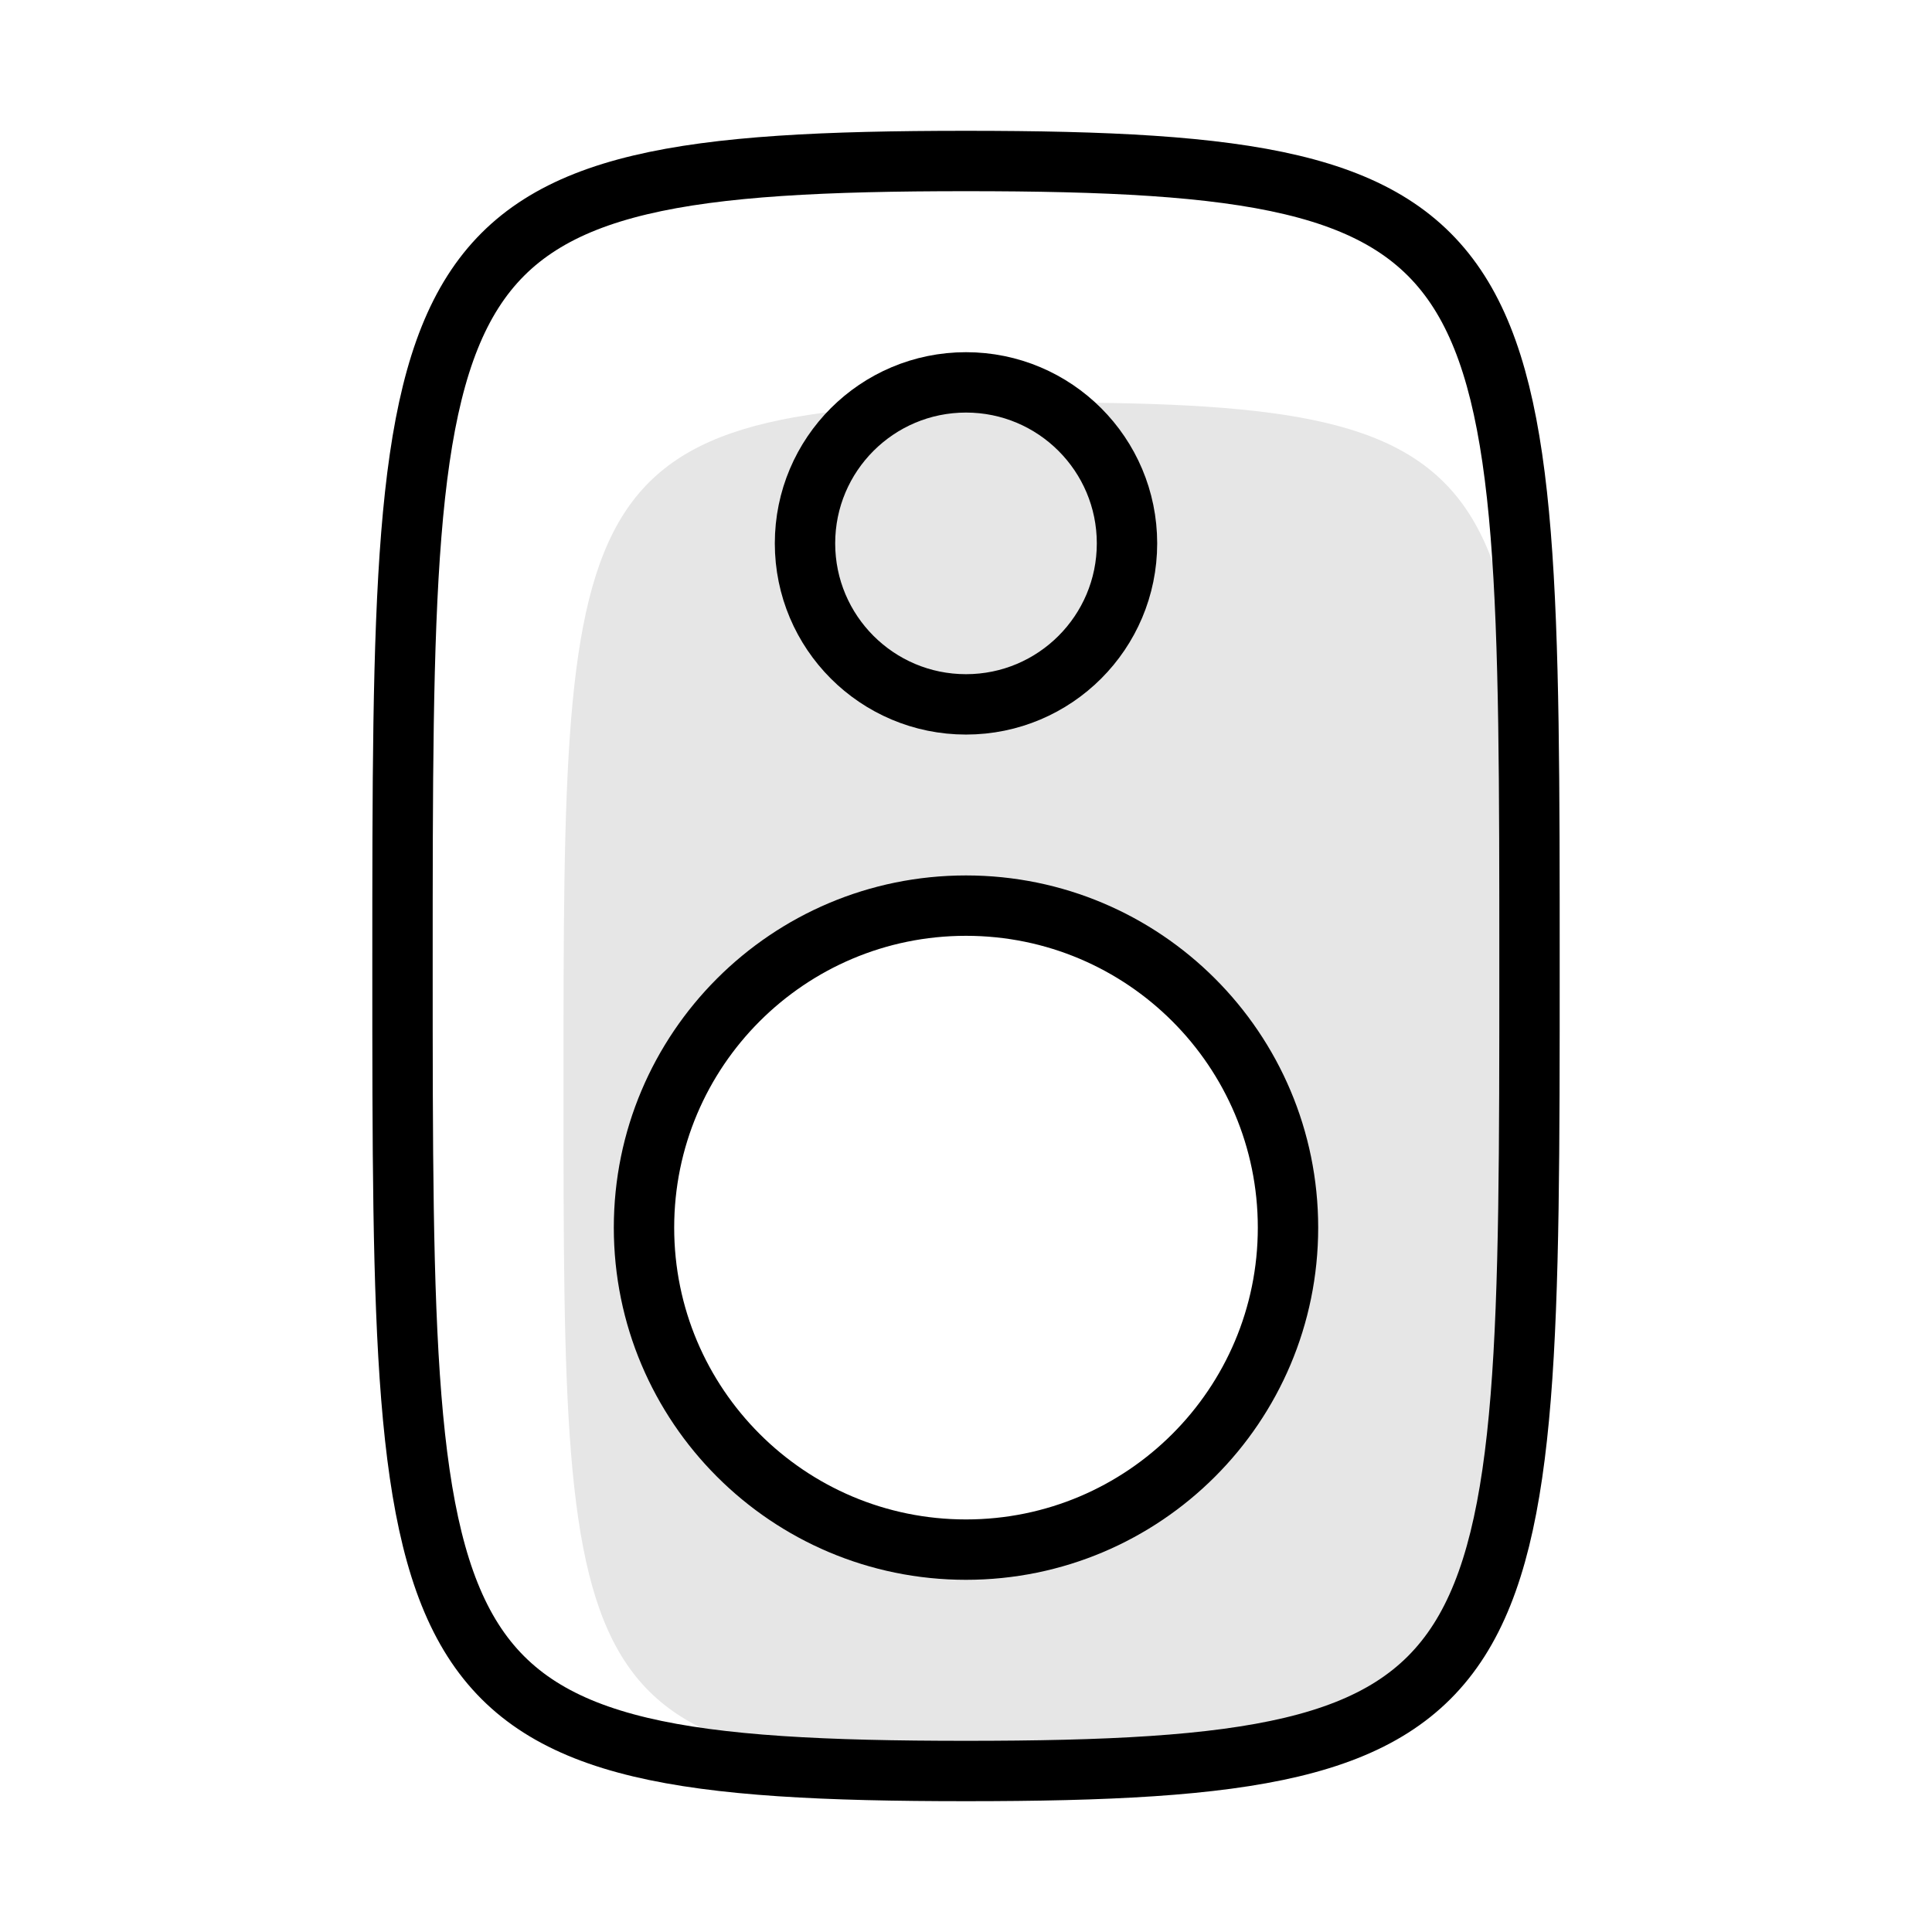
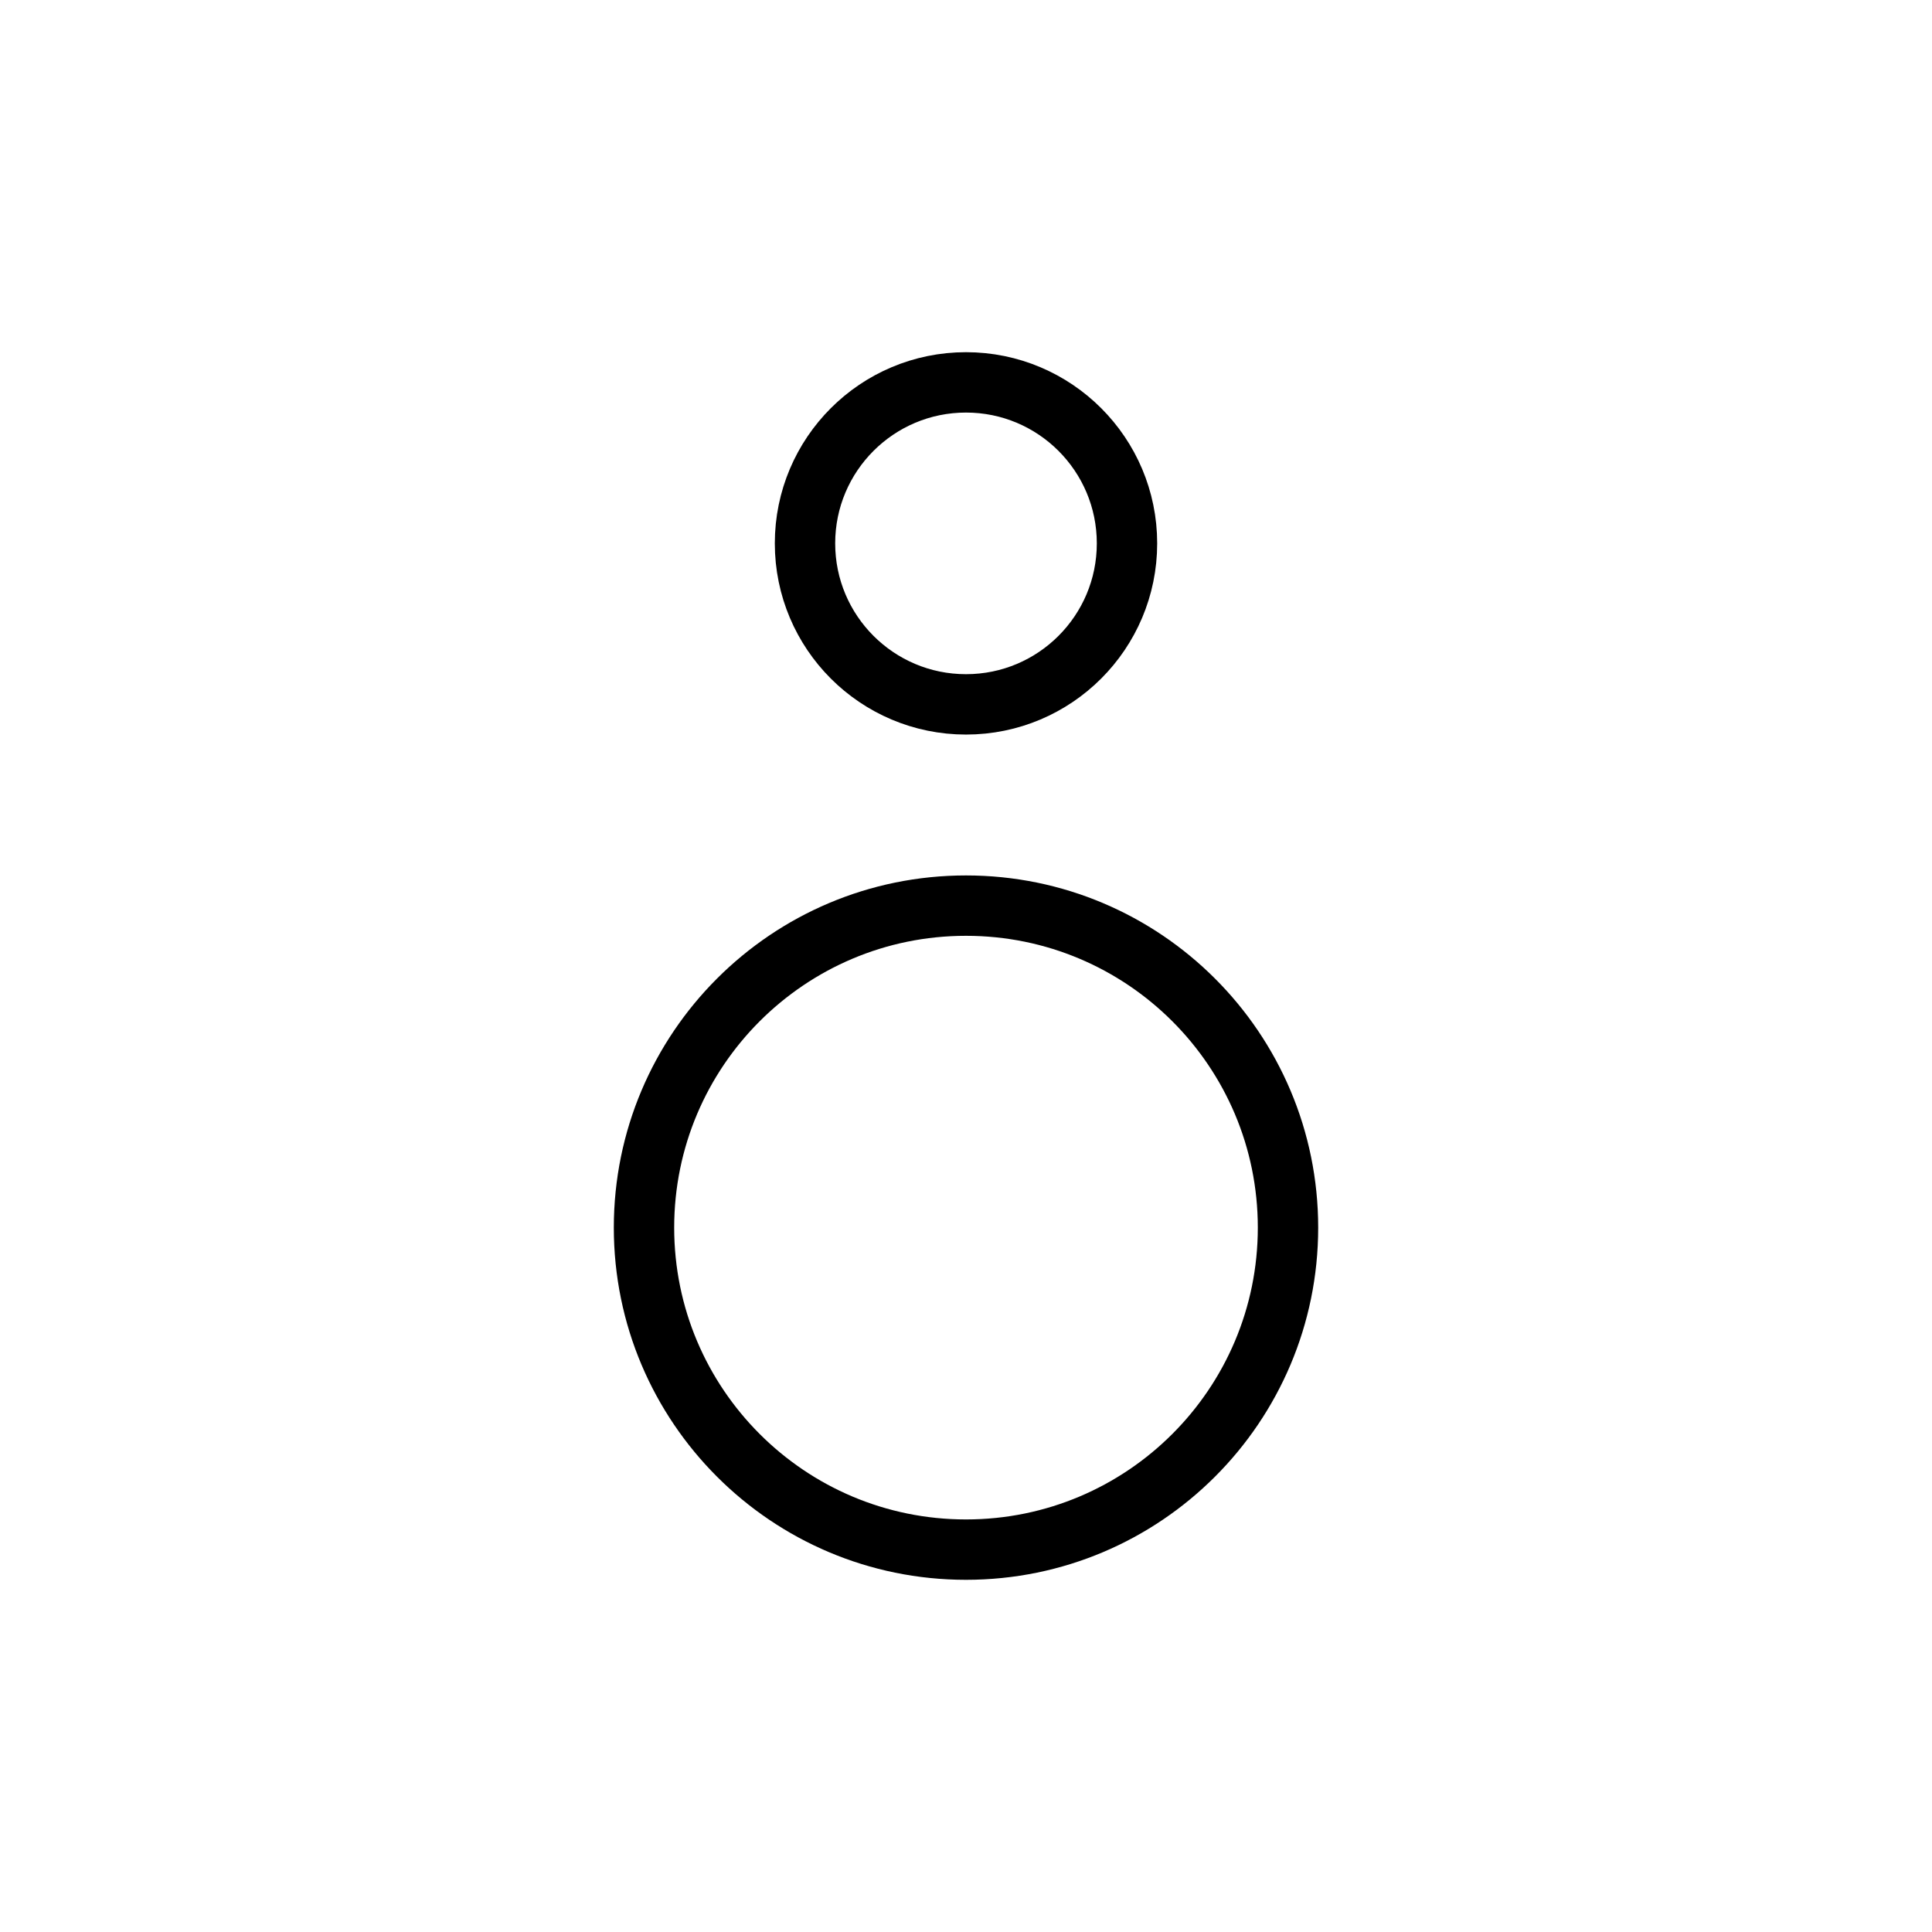
<svg xmlns="http://www.w3.org/2000/svg" fill="none" viewBox="0 0 48 48" height="48" width="48">
-   <path fill="black" d="M38 27C38 42.3 38 44 26 44C14 44 14 42.3 14 27C14 11.7 14 10 26 10C38 10 38 11.7 38 27ZM32 30.5C32 34.918 28.418 38.5 24 38.5C19.582 38.5 16 34.918 16 30.5C16 26.082 19.582 22.5 24 22.5C28.418 22.5 32 26.082 32 30.5Z" clip-rule="evenodd" fill-rule="evenodd" opacity="0.1" />
-   <path stroke-linejoin="round" stroke-linecap="round" stroke-width="1.5" stroke="black" d="M24 44C38 44 38 42 38 24C38 6 38 4 24 4C10 4 10 6 10 24C10 42 10 44 24 44Z" />
  <path stroke-linejoin="round" stroke-linecap="round" stroke-width="1.5" stroke="black" d="M24 38.5C28.418 38.5 32 34.918 32 30.5C32 26.082 28.418 22.5 24 22.5C19.582 22.5 16 26.082 16 30.5C16 34.918 19.582 38.5 24 38.5Z" />
  <path stroke-linejoin="round" stroke-linecap="round" stroke-width="1.5" stroke="black" d="M24 17.5C26.209 17.5 28 15.709 28 13.5C28 11.291 26.209 9.5 24 9.5C21.791 9.5 20 11.291 20 13.5C20 15.709 21.791 17.5 24 17.5Z" />
</svg>